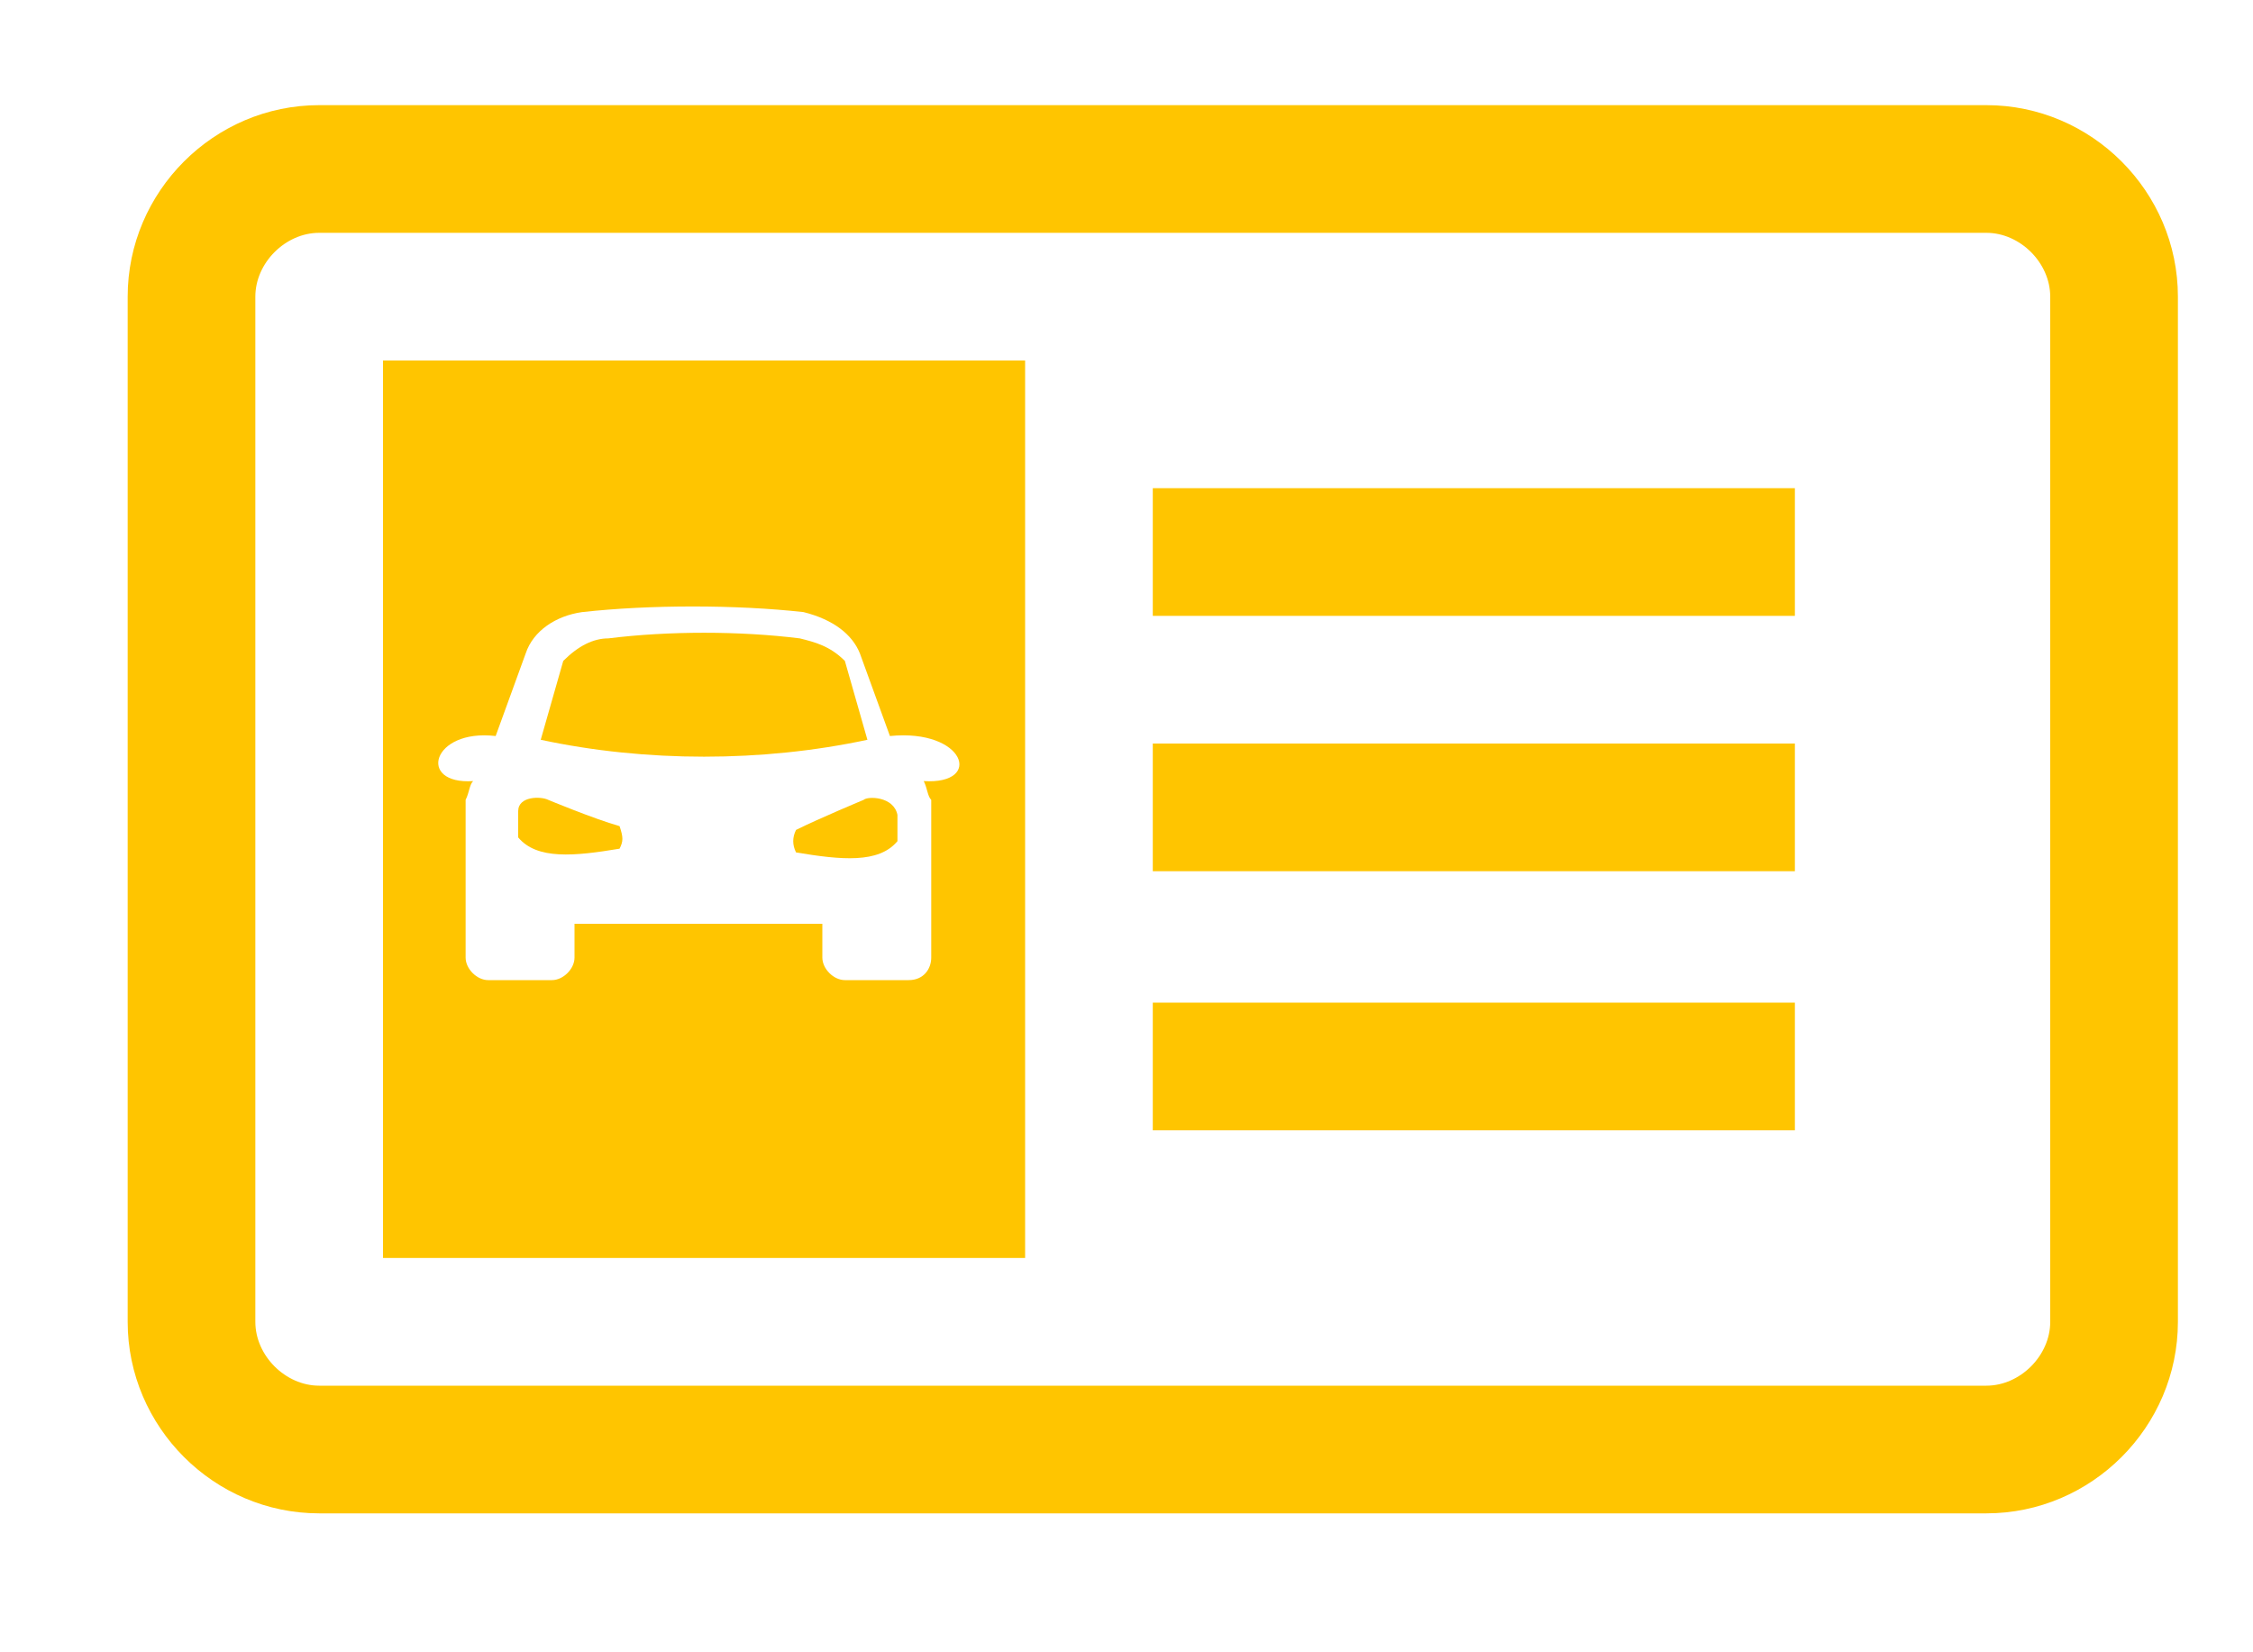
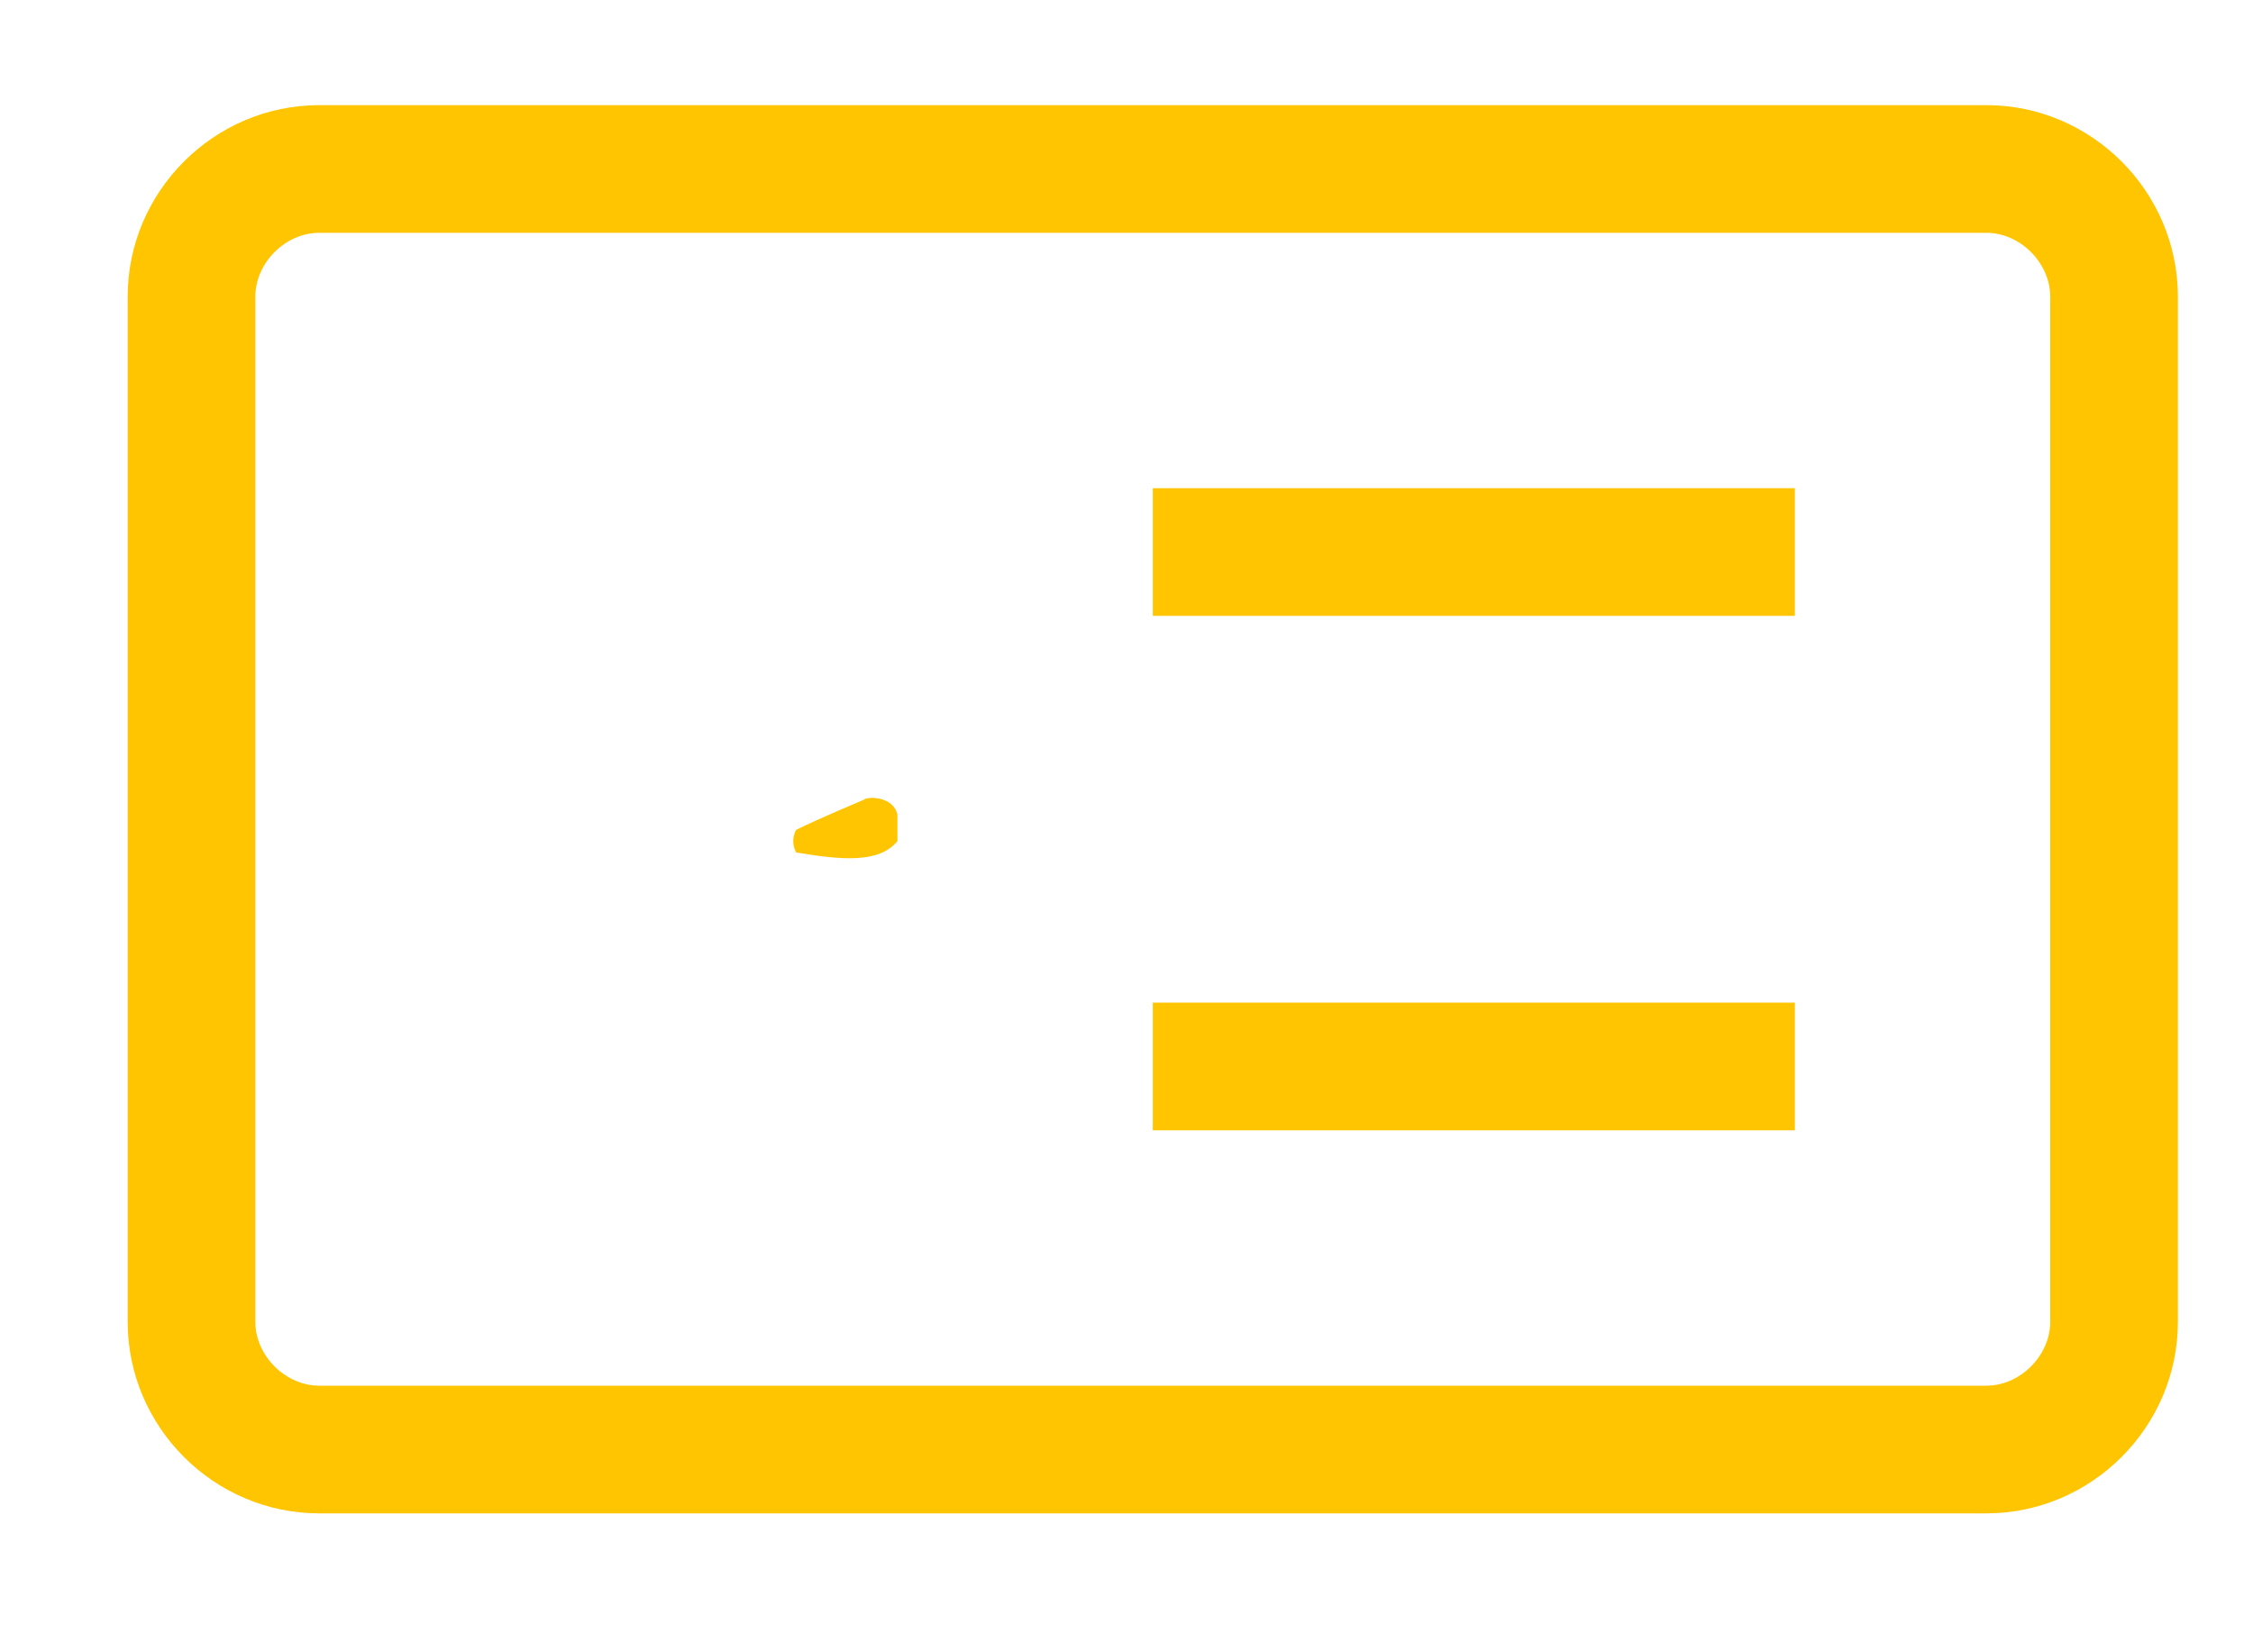
<svg xmlns="http://www.w3.org/2000/svg" version="1.1" id="Calque_1" x="0px" y="0px" viewBox="0 0 60 44" style="enable-background:new 0 0 60 44;" xml:space="preserve">
  <style type="text/css">
	.st0{fill:#FFC500;}
</style>
  <g>
-     <path class="st0" d="M52.9,2.8H8.5c-2.8,0-5.1,2.3-5.1,5.1v27.3c0,2.8,2.3,5.1,5.1,5.1h44.4c2.8,0,5.1-2.3,5.1-5.1V7.9   C58,5.1,55.7,2.8,52.9,2.8z M54.6,35.2c0,0.9-0.8,1.7-1.7,1.7H8.5c-0.9,0-1.7-0.8-1.7-1.7V7.9c0-0.9,0.8-1.7,1.7-1.7h44.4   c0.9,0,1.7,0.8,1.7,1.7C54.6,7.9,54.6,35.2,54.6,35.2z" />
+     <path class="st0" d="M52.9,2.8H8.5c-2.8,0-5.1,2.3-5.1,5.1v27.3c0,2.8,2.3,5.1,5.1,5.1h44.4c2.8,0,5.1-2.3,5.1-5.1V7.9   C58,5.1,55.7,2.8,52.9,2.8M54.6,35.2c0,0.9-0.8,1.7-1.7,1.7H8.5c-0.9,0-1.7-0.8-1.7-1.7V7.9c0-0.9,0.8-1.7,1.7-1.7h44.4   c0.9,0,1.7,0.8,1.7,1.7C54.6,7.9,54.6,35.2,54.6,35.2z" />
    <rect x="30.7" y="13" class="st0" width="17.1" height="3.4" />
-     <rect x="30.7" y="19.8" class="st0" width="17.1" height="3.4" />
    <rect x="30.7" y="26.7" class="st0" width="17.1" height="3.4" />
  </g>
  <g>
-     <path class="st0" d="M10.2,9.6v23.9h17.1V9.6H10.2z M24.6,20.8c0.1,0.2,0.1,0.4,0.2,0.5c0,1.4,0,2.8,0,4.2c0,0.3-0.2,0.6-0.6,0.6   h-1.7c-0.3,0-0.6-0.3-0.6-0.6v-0.9h-6.6v0.9c0,0.3-0.3,0.6-0.6,0.6H13c-0.3,0-0.6-0.3-0.6-0.6c0-1.4,0-2.8,0-4.2   c0.1-0.2,0.1-0.4,0.2-0.5c-1.5,0.1-1.1-1.4,0.6-1.2l0.8-2.2c0.2-0.6,0.8-1,1.5-1.1c1.8-0.2,4.1-0.2,5.9,0c0.8,0.2,1.3,0.6,1.5,1.1   l0.8,2.2C25.7,19.4,26.2,20.9,24.6,20.8z" />
-     <path class="st0" d="M22.5,17.6c-0.4-0.4-0.8-0.5-1.2-0.6c-1.6-0.2-3.5-0.2-5.1,0c-0.4,0-0.8,0.2-1.2,0.6l-0.6,2.1   c2.8,0.6,5.9,0.6,8.7,0L22.5,17.6z" />
-     <path class="st0" d="M14.6,21.3c-0.2-0.1-0.8-0.1-0.8,0.3c0,0.1,0,0.5,0,0.7c0.5,0.6,1.5,0.5,2.7,0.3c0.1-0.2,0.1-0.3,0-0.6   C15.8,21.8,14.6,21.3,14.6,21.3z" />
    <path class="st0" d="M23,21.3c0,0-1.2,0.5-1.8,0.8c-0.1,0.2-0.1,0.4,0,0.6c1.2,0.2,2.2,0.3,2.7-0.3c0-0.3,0-0.6,0-0.7   C23.8,21.2,23.1,21.2,23,21.3z" />
  </g>
</svg>